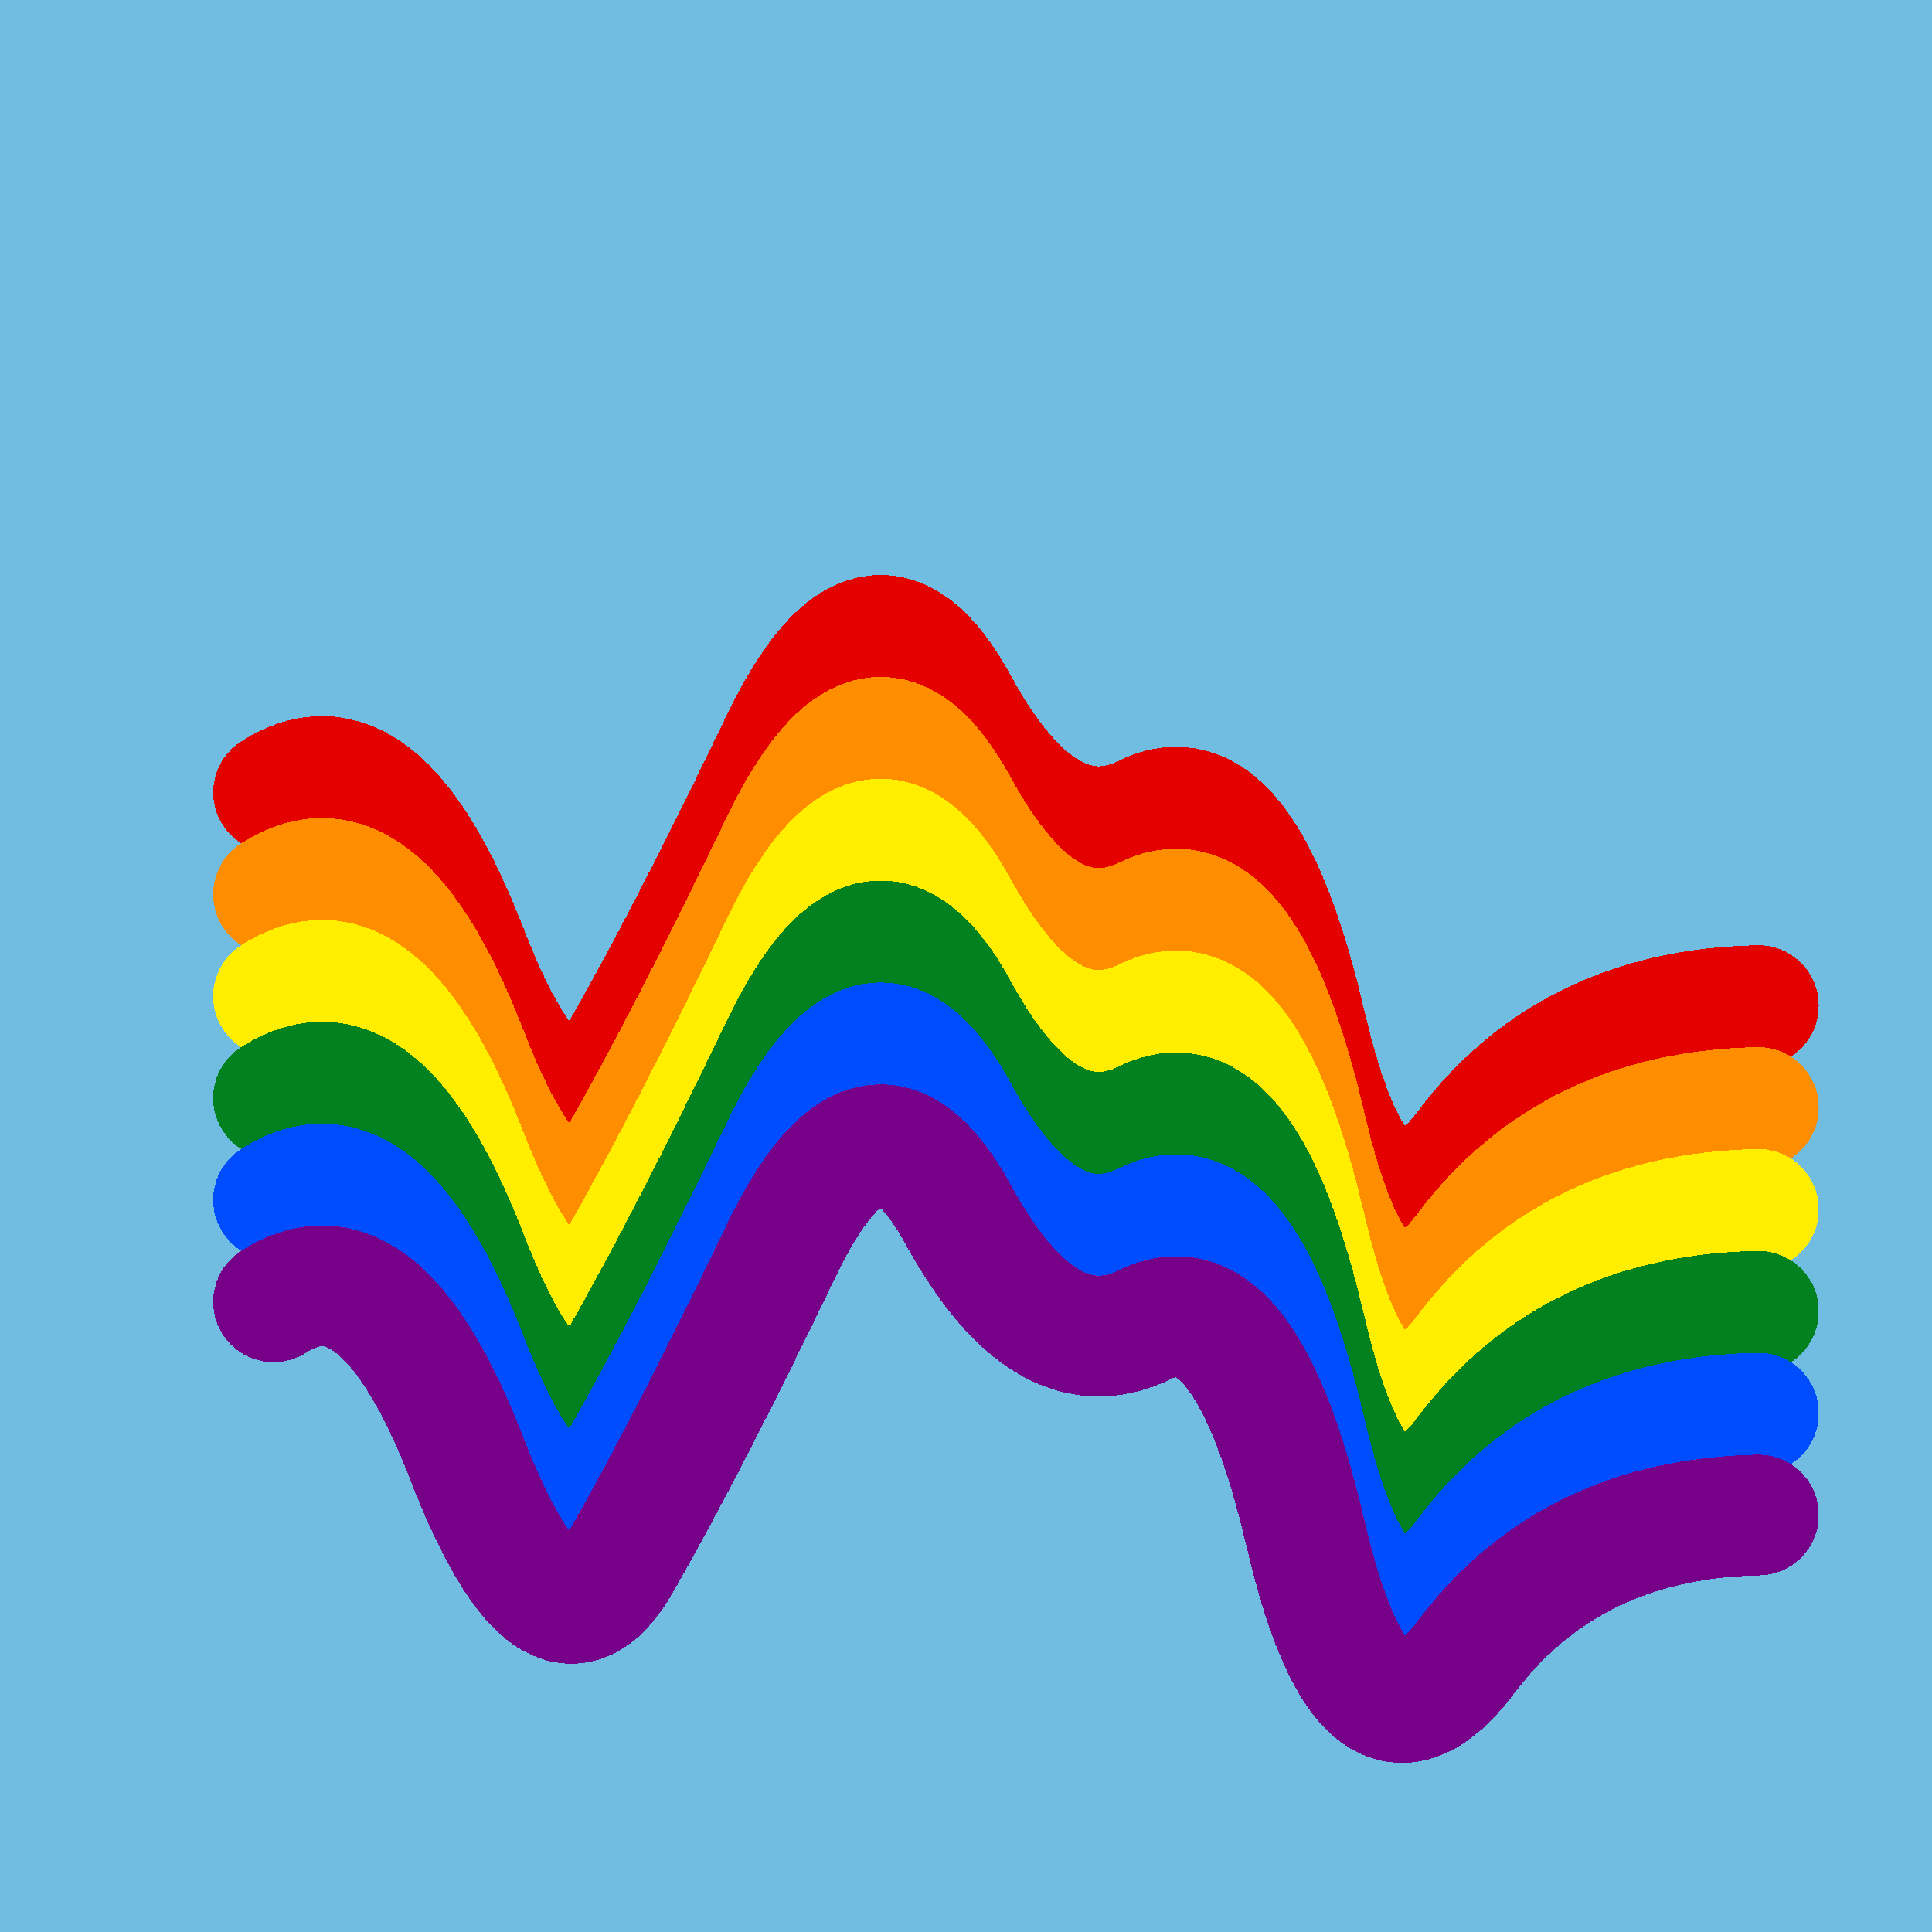
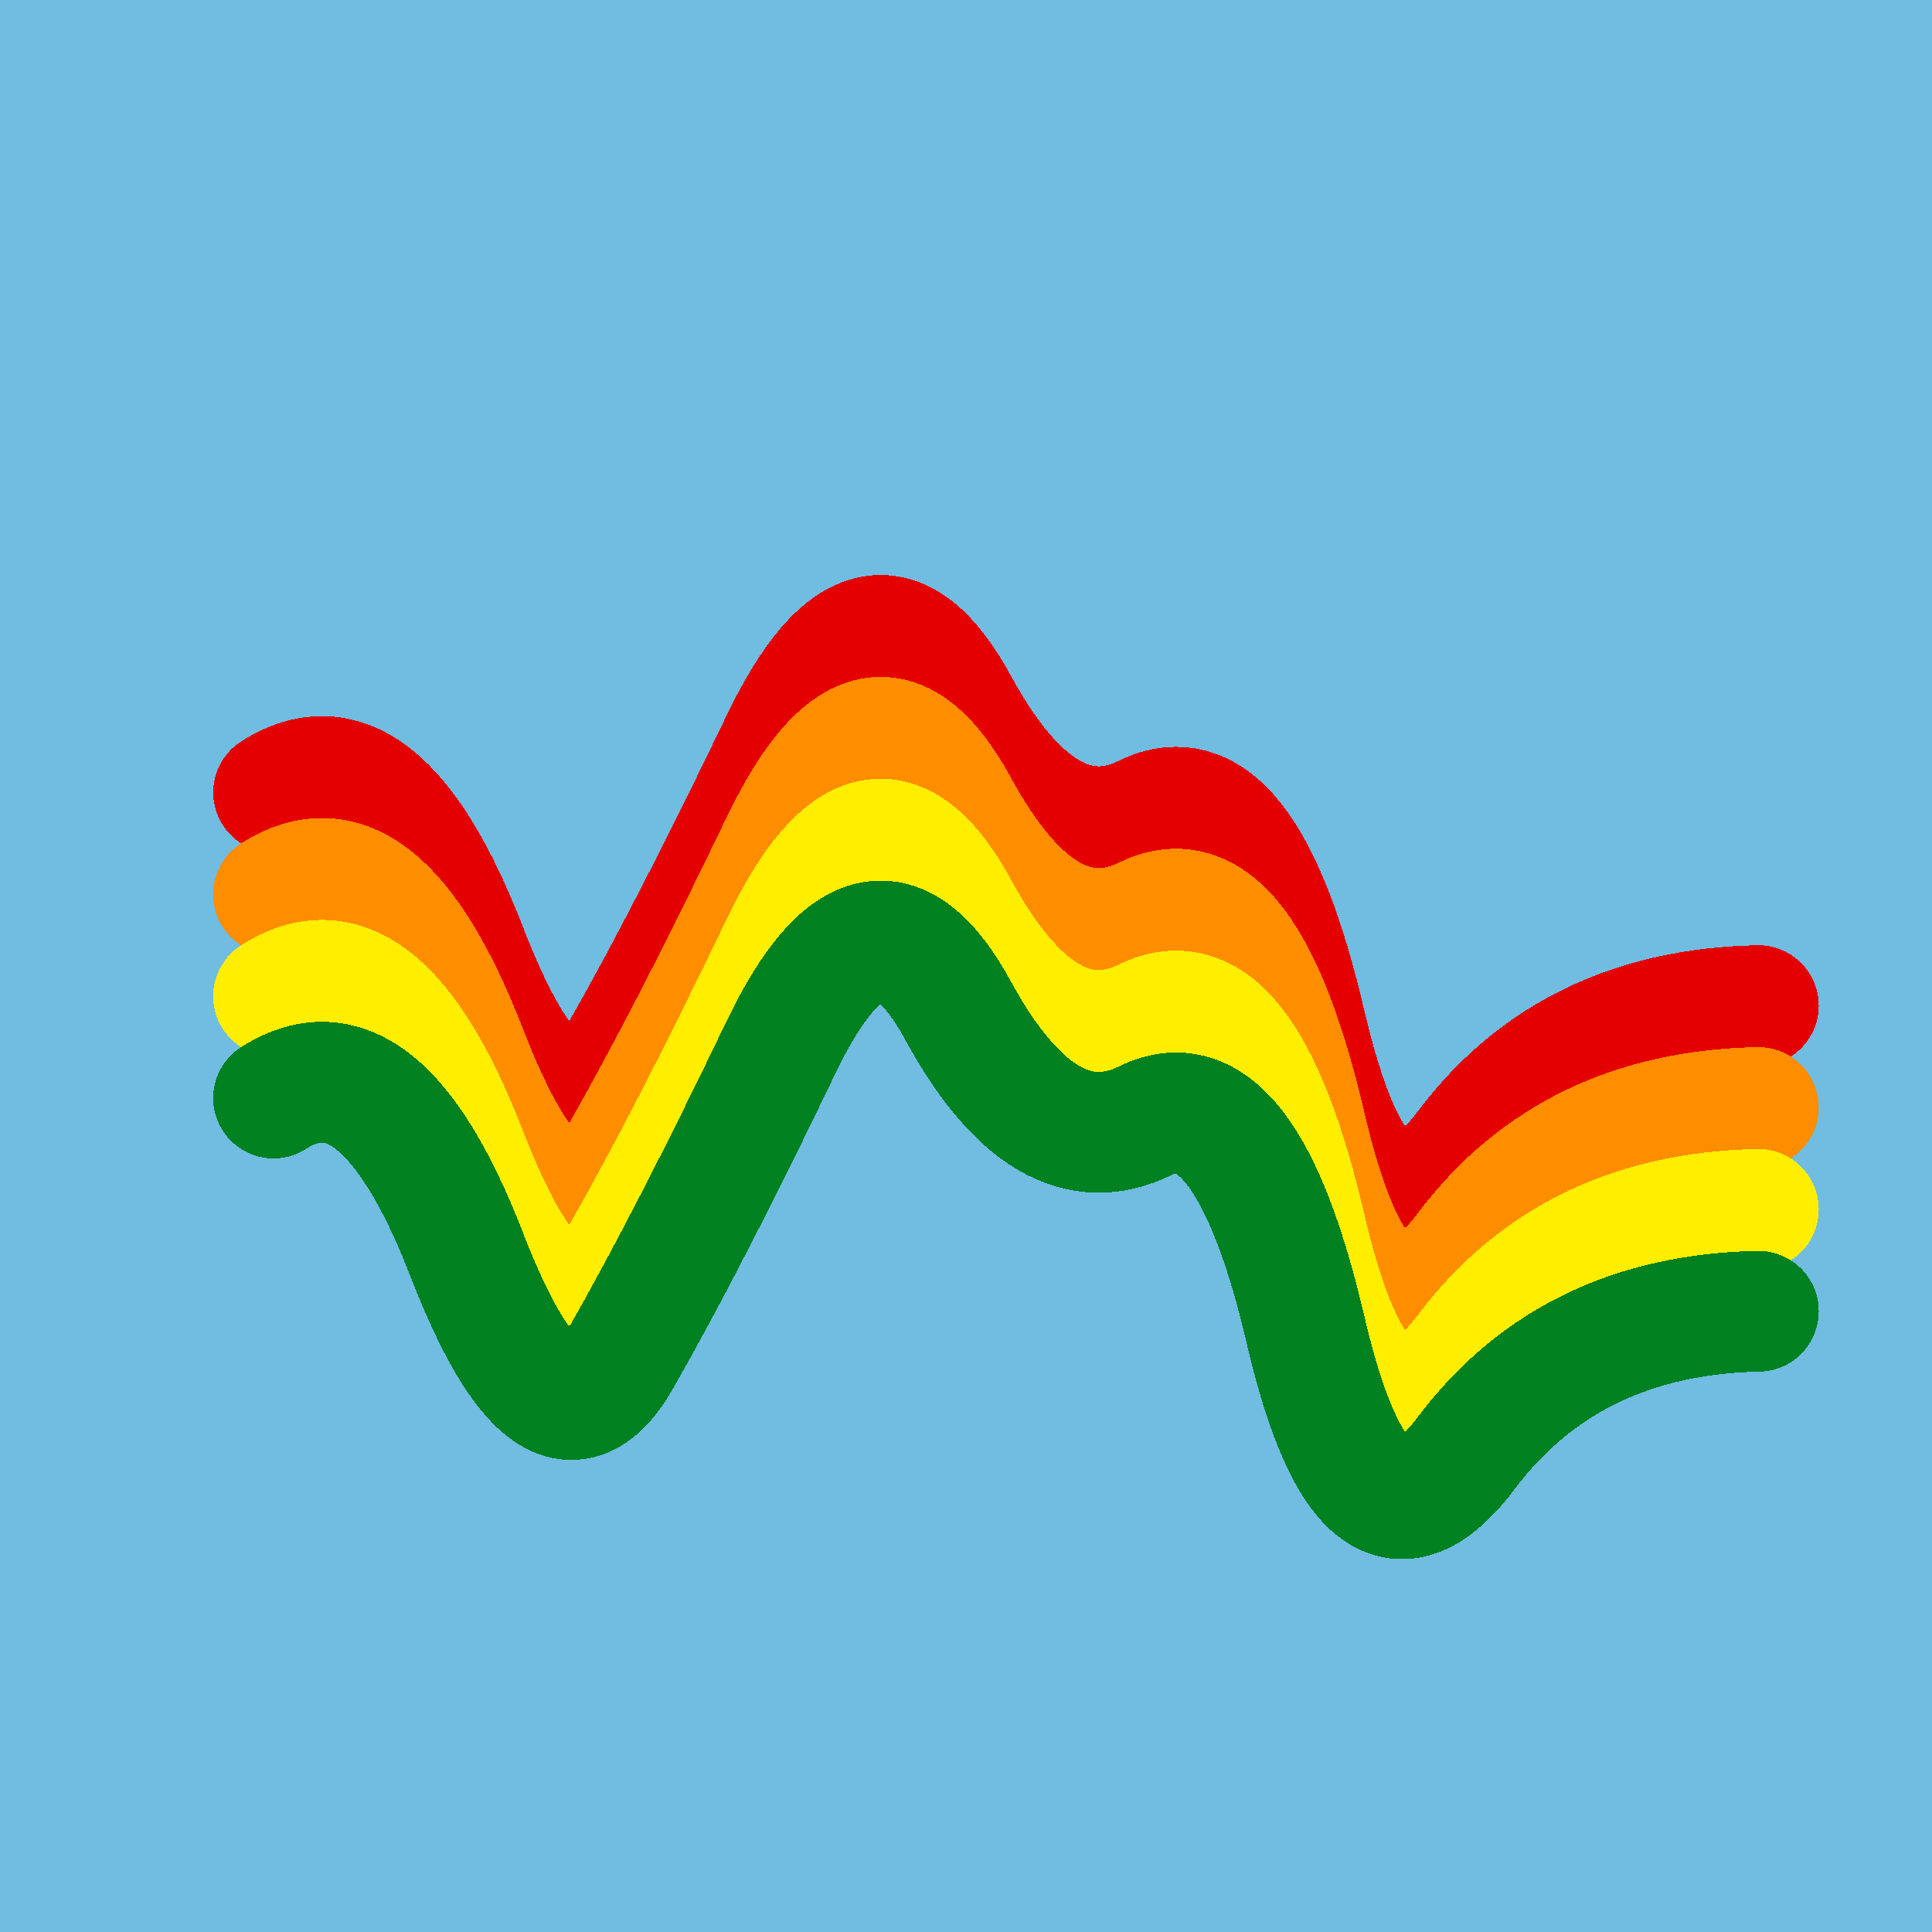
<svg xmlns="http://www.w3.org/2000/svg" width="1024" height="1024" viewBox="0 0 1024 1024" shape-rendering="crispEdges">
  <rect width="1024" height="1024" fill="#71BCE1" />
  <path d="M145,420 Q201,384,247,502,293,621,329,558,365,495,414,393,463,291,508,374,554,458,607,432,660,406,692,543,724,680,778,607,833,535,932,533" fill="transparent" stroke="#E50000" stroke-width="64" stroke-linecap="round" transform="translate(0,0)" />
  <path d="M145,420 Q201,384,247,502,293,621,329,558,365,495,414,393,463,291,508,374,554,458,607,432,660,406,692,543,724,680,778,607,833,535,932,533" fill="transparent" stroke="#FF8D00" stroke-width="64" stroke-linecap="round" transform="translate(0,54)" />
  <path d="M145,420 Q201,384,247,502,293,621,329,558,365,495,414,393,463,291,508,374,554,458,607,432,660,406,692,543,724,680,778,607,833,535,932,533" fill="transparent" stroke="#FFEE00" stroke-width="64" stroke-linecap="round" transform="translate(0,108)" />
  <path d="M145,420 Q201,384,247,502,293,621,329,558,365,495,414,393,463,291,508,374,554,458,607,432,660,406,692,543,724,680,778,607,833,535,932,533" fill="transparent" stroke="#028121" stroke-width="64" stroke-linecap="round" transform="translate(0,162)" />
-   <path d="M145,420 Q201,384,247,502,293,621,329,558,365,495,414,393,463,291,508,374,554,458,607,432,660,406,692,543,724,680,778,607,833,535,932,533" fill="transparent" stroke="#004CFF" stroke-width="64" stroke-linecap="round" transform="translate(0,216)" />
-   <path d="M145,420 Q201,384,247,502,293,621,329,558,365,495,414,393,463,291,508,374,554,458,607,432,660,406,692,543,724,680,778,607,833,535,932,533" fill="transparent" stroke="#770088" stroke-width="64" stroke-linecap="round" transform="translate(0,270)" />
</svg>